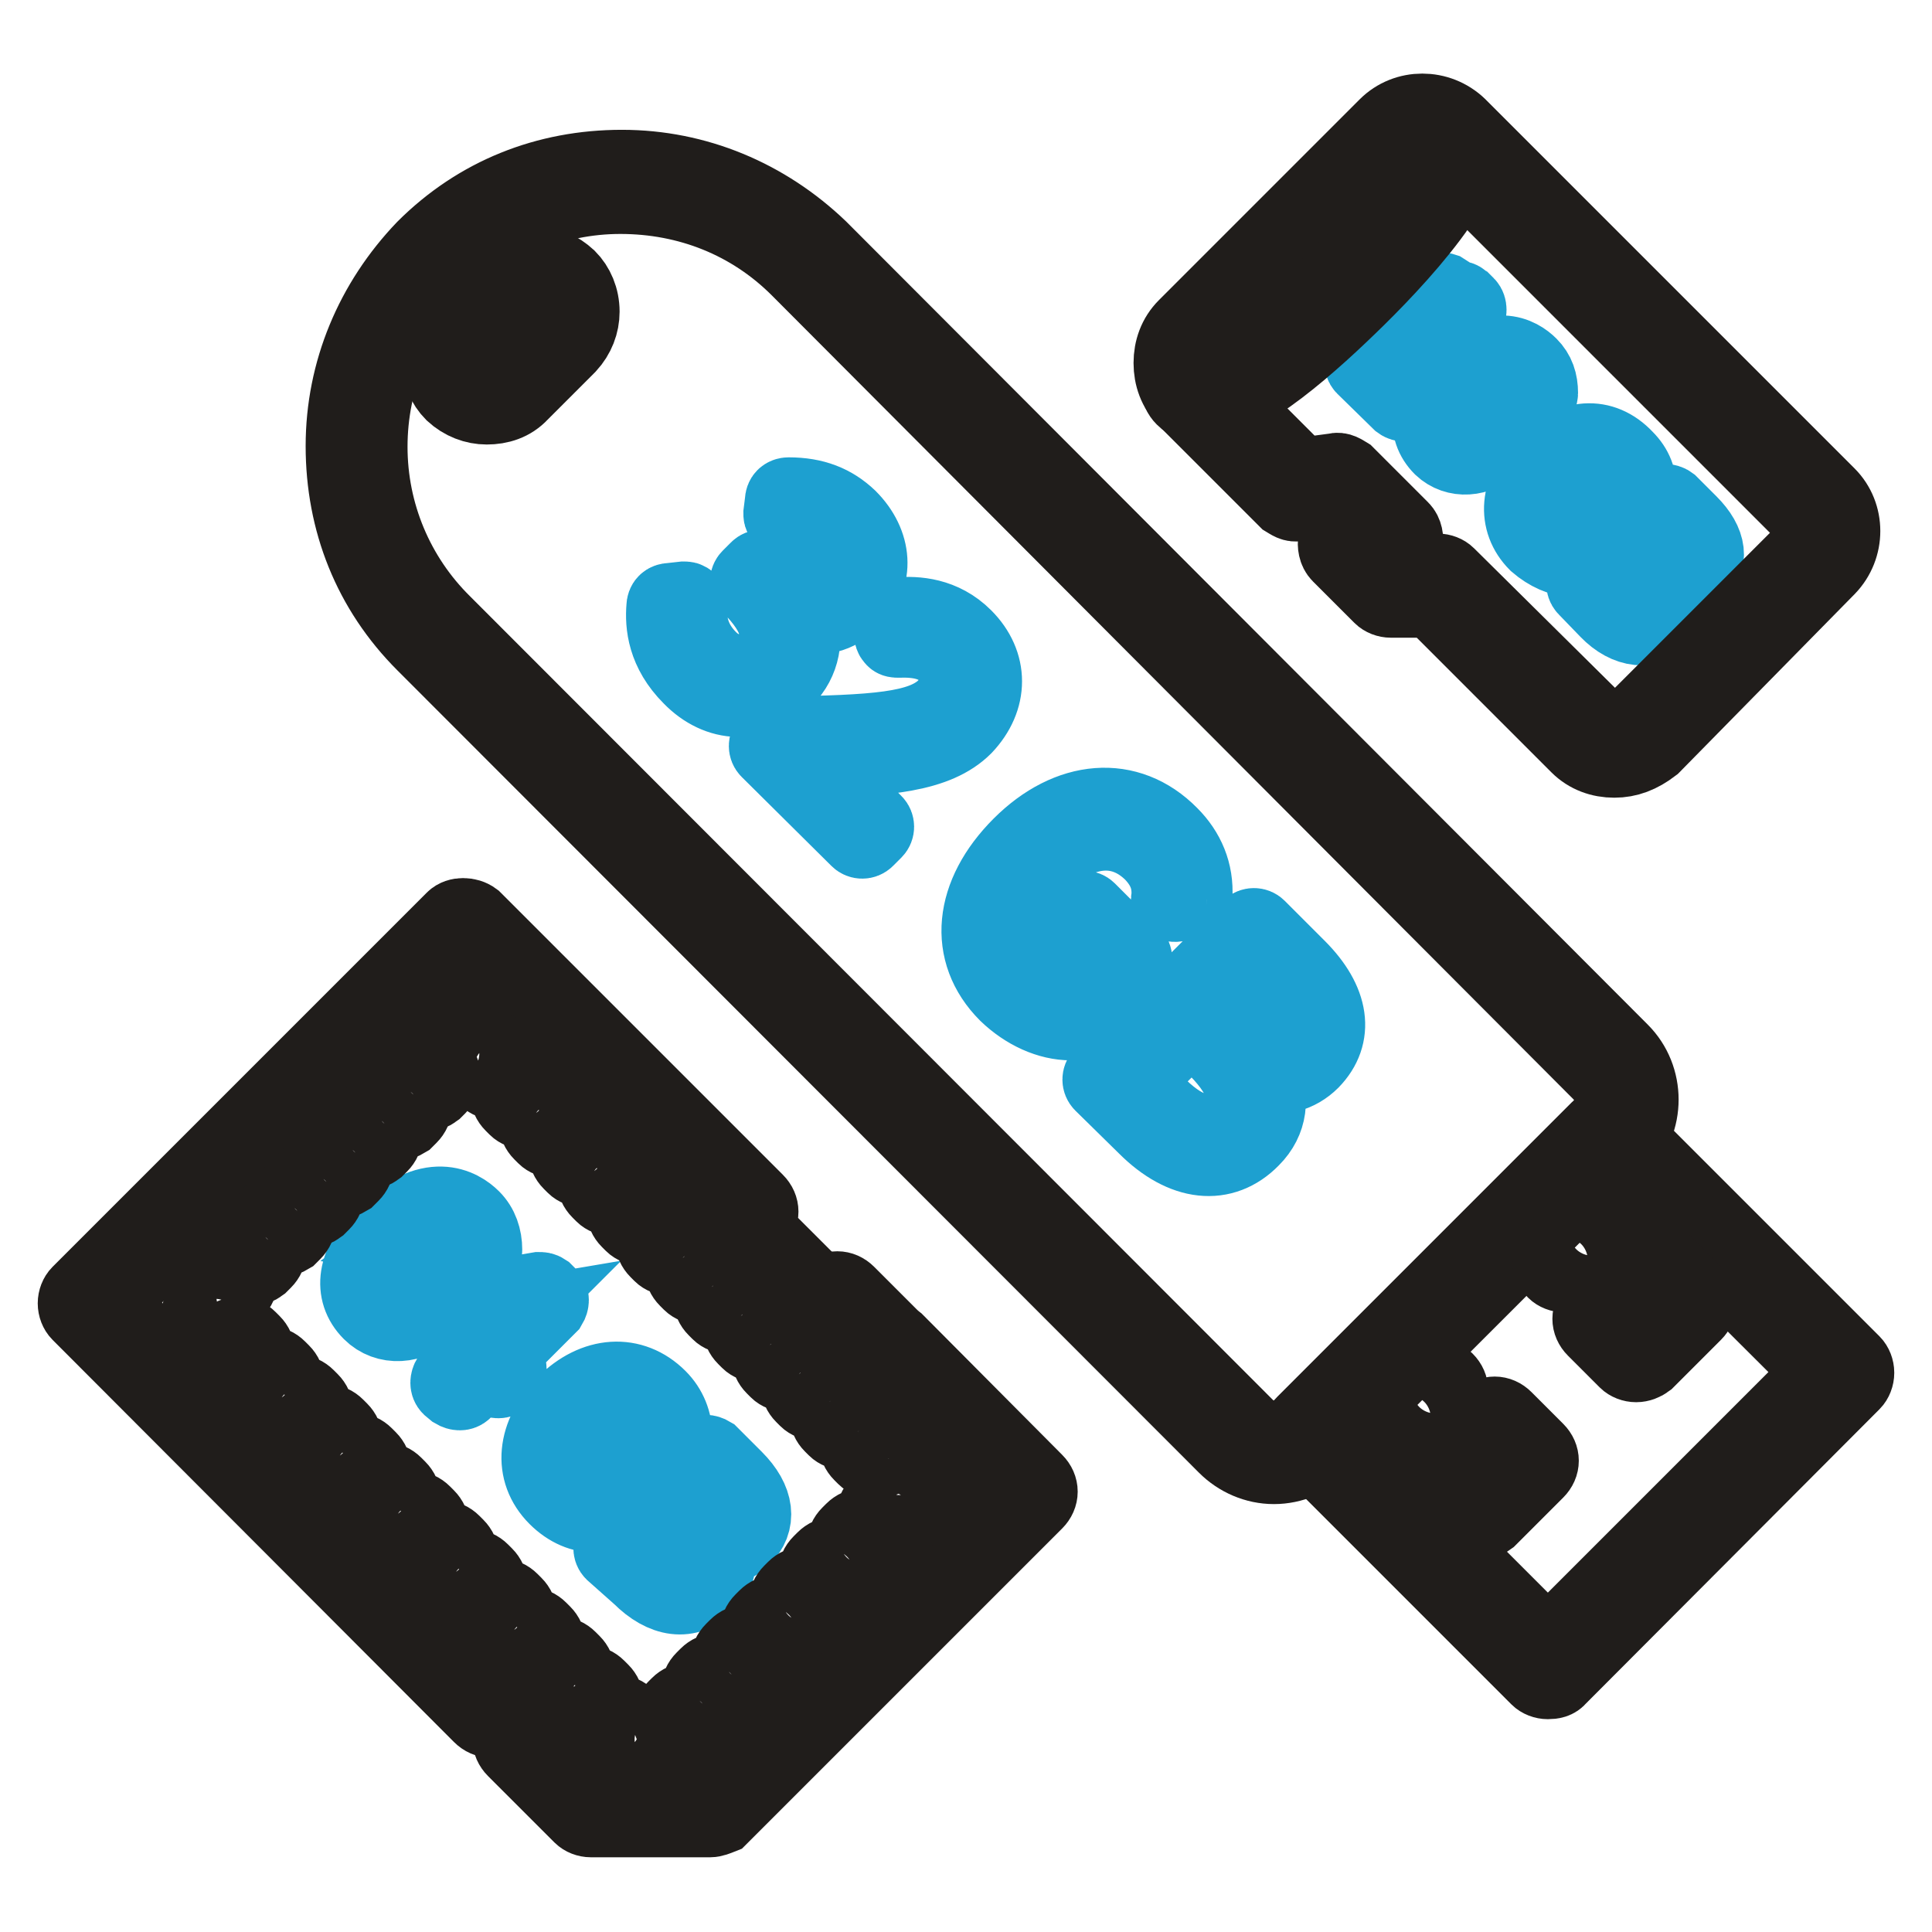
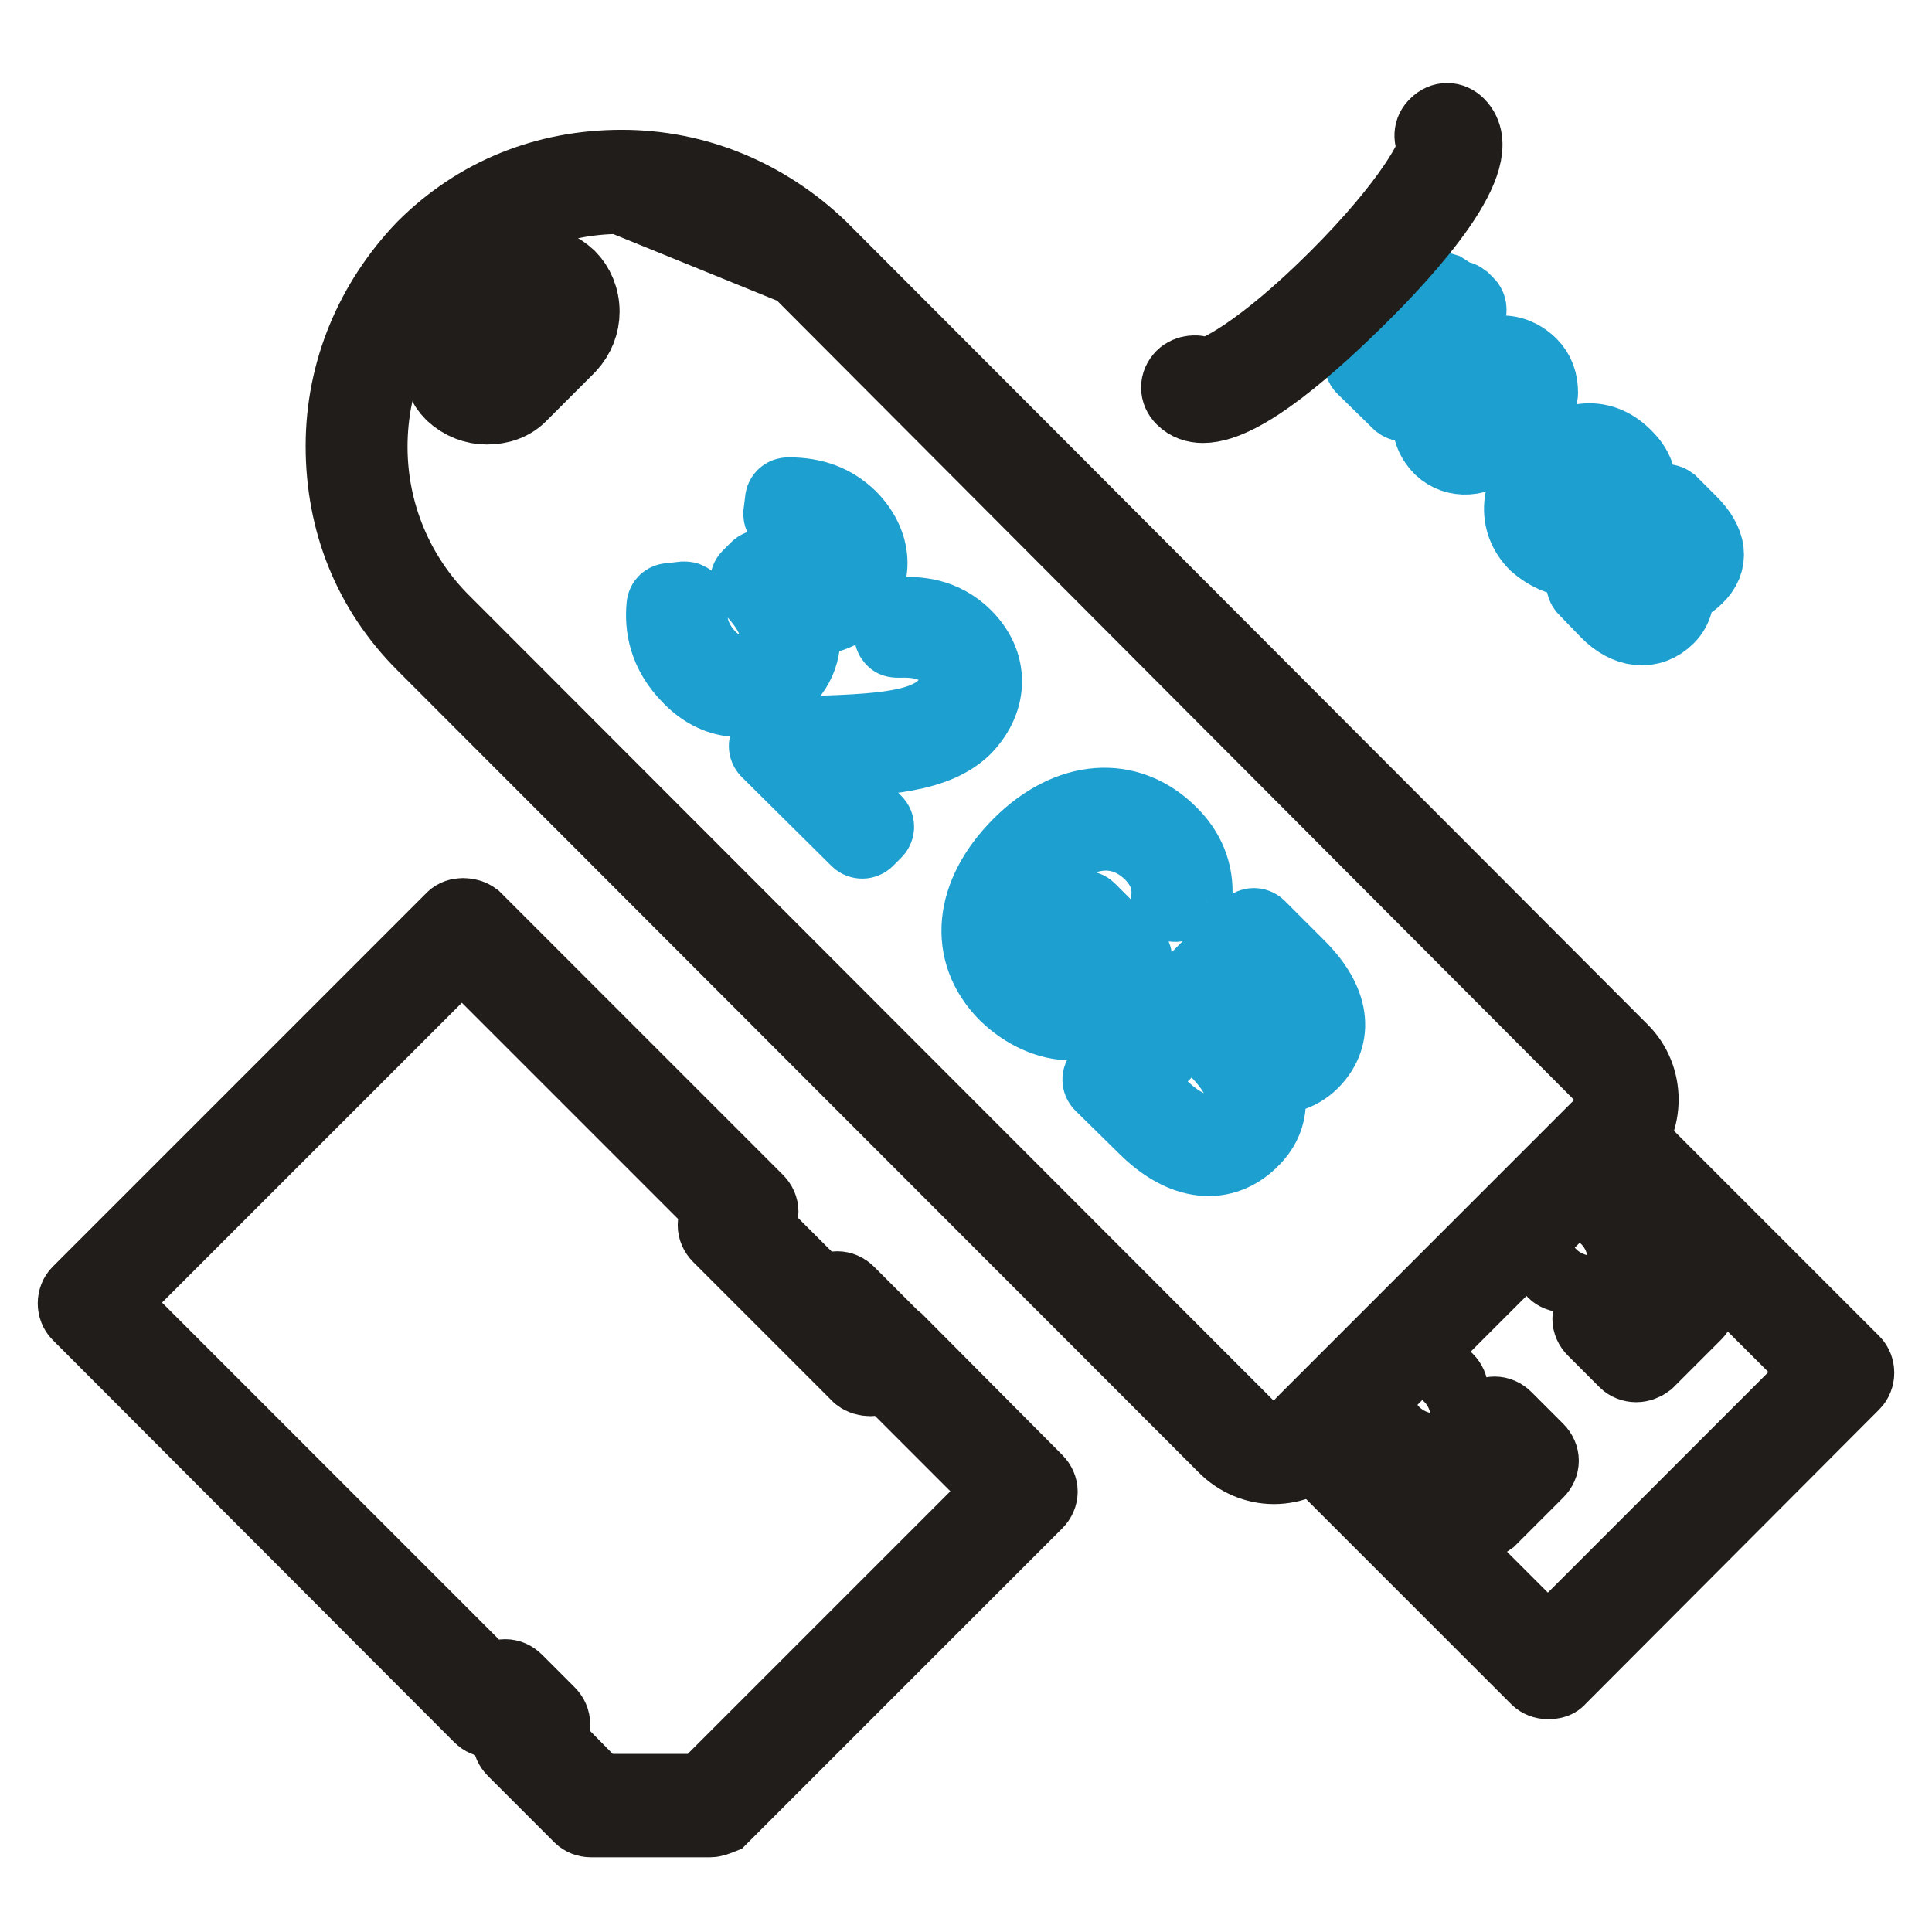
<svg xmlns="http://www.w3.org/2000/svg" version="1.1" x="0px" y="0px" viewBox="0 0 256 256" enable-background="new 0 0 256 256" xml:space="preserve">
  <g>
    <path stroke-width="10" fill-opacity="0" stroke="#1da0d0" d="M91.5,89.7c-3.4-3.4-3.7-6.9-3.5-9.3c0-0.5,0.3-0.8,0.8-0.8l1.8-0.2c0.2,0,0.5,0,0.6,0.2 c0.2,0.2,0.3,0.3,0.2,0.6c-0.2,2.1,0.2,4.7,2.6,7.1c2.2,2.2,5.3,2.4,7.5,0.2c2.6-2.6,1.8-5.9-2.2-9.9c-0.3-0.3-0.3-0.8,0-1.1 l1.1-1.1c0.3-0.3,0.8-0.3,1.1,0c2.4,2.4,5.9,4.8,9,1.8c1.8-1.8,1.8-4.2-0.3-6.3c-1.9-1.9-4.5-2.1-5.9-2.1c-0.2,0-0.5,0-0.6-0.2 c-0.2-0.2-0.2-0.3-0.2-0.6l0.2-1.6c0-0.5,0.3-0.8,0.8-0.8c3.4,0,5.9,1,8,3c3.4,3.4,3.7,7.9,0.6,10.9c-2.1,2.1-4.7,2.7-7.4,1.9 c1.3,3,0.6,6.3-1.6,8.5C100.2,93.7,95.2,93.5,91.5,89.7L91.5,89.7z M101.8,99.4c-0.3-0.3-0.3-0.8,0-1.1l0.8-0.8 c0.2-0.2,0.3-0.2,0.5-0.2c13-0.2,18.9-0.6,22-3.5c1.4-1.4,3.2-4.2,0.2-7.2c-1.4-1.4-3.5-1.9-6.3-1.8c-0.2,0-0.5,0-0.6-0.2 c-0.2-0.2-0.2-0.3-0.2-0.5v-1.8c0-0.5,0.3-0.8,0.8-0.8c2.4-0.2,5.9,0,8.8,2.9c3.5,3.5,3.5,8.2,0,11.9c-3.7,3.7-10.4,4.2-20.2,4.5 c0.6,0.6,1.3,1.1,1.9,1.8l6.4,6.4c0.3,0.3,0.3,0.8,0,1.1l-1.1,1.1c-0.3,0.3-0.8,0.3-1.1,0L101.8,99.4z M133.4,131.7 c-5.5-5.5-4.7-13.2,1.8-19.7c6.4-6.4,14.3-7.1,19.9-1.4c2.2,2.2,3.4,5,3.2,8.2c0,0.5-0.3,0.8-0.8,0.8l-1.8,0.2 c-0.2,0-0.5,0-0.6-0.2c-0.2-0.2-0.3-0.3-0.2-0.6c0.2-2.4-0.6-4.2-2.2-5.9c-4.2-4.2-9.8-3.5-14.9,1.6c-5.3,5.3-5.9,10.7-1.9,14.9 c1.6,1.6,3.4,2.6,5,2.7l5.3-5.3l-4.2-4.2c-0.3-0.3-0.3-0.8,0-1.1l1.1-1.1c0.3-0.3,0.8-0.3,1.1,0l5.9,5.9c0.3,0.3,0.3,0.8,0,1.1 l-7.7,7.7c-0.2,0.2-0.3,0.2-0.5,0.2C139,135.5,135.9,134.1,133.4,131.7L133.4,131.7z M146,143.6c-0.3-0.3-0.3-0.8,0-1.1l19.6-19.6 c0.3-0.3,0.8-0.3,1.1,0l5.3,5.3c4.5,4.5,5.1,9,1.8,12.4c-1.8,1.8-4.2,2.4-6.6,1.8c1.4,3,1.1,6.1-1.3,8.5c-3.8,3.9-9.1,3.4-14.1-1.6 L146,143.6L146,143.6z M153.6,146.6c3.9,3.8,7.1,4.3,9.8,1.8c2.4-2.4,1.6-5.5-2.1-9.3l-3.4-3.4l-7.5,7.5L153.6,146.6L153.6,146.6z  M162.9,136.3c4.5,4.5,6.7,3.4,8.3,1.8c1.4-1.4,2.4-3.5-1.9-8l-3-3l-6.4,6.4L162.9,136.3L162.9,136.3z" />
-     <path stroke-width="10" fill-opacity="0" stroke="#201d1b" d="M168.8,194.3c-2.4,0-4.7-1-6.4-2.7L56.2,85.3c-7.1-7.1-10.7-16.2-10.7-26.2c0-9.9,3.9-19.1,10.7-26.2 c7.1-7.1,16.2-10.7,26.2-10.7c9.9,0,19.1,3.9,26.2,10.7l106.2,106.4c3.5,3.5,3.5,9.3,0,12.8l-39.5,39.5 C173.6,193.3,171.2,194.3,168.8,194.3z M82.2,26c-8.8,0-17.2,3.5-23.4,9.8C52.5,42,49,50.3,49,59.2c0,8.8,3.5,17.2,9.8,23.4 L165.1,189c2.1,2.1,5.3,2.1,7.4,0l39.5-39.5c2.1-2.1,2.1-5.3,0-7.4L105.8,35.6C99.5,29.3,91.2,26,82.2,26z" />
+     <path stroke-width="10" fill-opacity="0" stroke="#201d1b" d="M168.8,194.3c-2.4,0-4.7-1-6.4-2.7L56.2,85.3c-7.1-7.1-10.7-16.2-10.7-26.2c0-9.9,3.9-19.1,10.7-26.2 c7.1-7.1,16.2-10.7,26.2-10.7c9.9,0,19.1,3.9,26.2,10.7l106.2,106.4c3.5,3.5,3.5,9.3,0,12.8l-39.5,39.5 C173.6,193.3,171.2,194.3,168.8,194.3z M82.2,26c-8.8,0-17.2,3.5-23.4,9.8C52.5,42,49,50.3,49,59.2c0,8.8,3.5,17.2,9.8,23.4 L165.1,189c2.1,2.1,5.3,2.1,7.4,0l39.5-39.5c2.1-2.1,2.1-5.3,0-7.4L105.8,35.6z" />
    <path stroke-width="10" fill-opacity="0" stroke="#201d1b" d="M64.5,53.9c-1.6,0-3.2-0.6-4.5-1.8c-1.1-1.1-1.8-2.7-1.8-4.5c0-1.6,0.6-3.2,1.8-4.5l6.3-6.3 c1.1-1.1,2.7-1.8,4.5-1.8c1.8,0,3.2,0.6,4.5,1.8c1.1,1.1,1.8,2.7,1.8,4.5c0,1.6-0.6,3.2-1.8,4.5L69,52.1 C67.8,53.4,66.2,53.9,64.5,53.9z M70.8,39c-0.6,0-1.3,0.3-1.8,0.8L62.8,46c-1,1-1,2.6,0,3.5c1,1,2.6,1,3.5,0l6.3-6.3 c0.5-0.5,0.8-1.1,0.8-1.8c0-0.6-0.3-1.3-0.8-1.8C72.1,39.3,71.4,39,70.8,39z M205.1,222.8c-0.5,0-1-0.2-1.3-0.5l-31-31 c-0.8-0.8-0.8-1.9,0-2.7l39-39c0.8-0.8,1.9-0.8,2.7,0l31,31c0.3,0.3,0.5,0.8,0.5,1.3s-0.2,1-0.5,1.3l-39,39.1 C206.2,222.7,205.7,222.8,205.1,222.8L205.1,222.8z M176.9,189.9l28.2,28.2l36.3-36.3l-28.2-28.1L176.9,189.9z" />
    <path stroke-width="10" fill-opacity="0" stroke="#201d1b" d="M195.9,201.6c-0.5,0-1-0.2-1.3-0.5l-4.2-4.2c-0.3-0.3-0.5-0.8-0.5-1.3s0.2-1,0.5-1.3l6.3-6.3 c0.8-0.8,1.9-0.8,2.7,0l4.2,4.2c0.8,0.8,0.8,1.9,0,2.7l-6.3,6.3C196.9,201.5,196.4,201.6,195.9,201.6L195.9,201.6z M194.5,195.7 l1.4,1.4l3.5-3.5l-1.4-1.4L194.5,195.7z M216.8,180.8c-0.5,0-1-0.2-1.3-0.5l-4.2-4.2c-0.8-0.8-0.8-1.9,0-2.7l6.3-6.3 c0.8-0.8,1.9-0.8,2.7,0l4.2,4.2c0.8,0.8,0.8,1.9,0,2.7l-6.3,6.3C217.8,180.6,217.3,180.8,216.8,180.8z M215.4,174.8l1.4,1.4 l3.5-3.5l-1.4-1.4L215.4,174.8z M186.5,189.8c-0.5,0-1-0.2-1.3-0.5c-0.8-0.8-0.8-1.9,0-2.7l3.7-3.7c0.8-0.8,1.9-0.8,2.7,0 s0.8,1.9,0,2.7l-3.7,3.7C187.4,189.6,187,189.8,186.5,189.8z M207.3,168.9c-0.5,0-1-0.2-1.3-0.5c-0.8-0.8-0.8-1.9,0-2.7l3.7-3.7 c0.8-0.8,1.9-0.8,2.7,0c0.8,0.8,0.8,1.9,0,2.7l-3.7,3.7C208.3,168.8,207.8,168.9,207.3,168.9z" />
    <path stroke-width="10" fill-opacity="0" stroke="#1da0d0" d="M180.7,48.6c-0.3-0.3-0.3-1,0-1.4l0.6-0.6c0.3-0.3,1-0.3,1.4,0l1.4,1.4l6.4-6.4l-1-1c-0.3-0.3-0.3-1,0-1.4 l0.5-0.5c0.3-0.3,1-0.3,1.3-0.2c0.8,0.5,1.4,1,2.1,1.1c0.2,0,0.3,0.2,0.5,0.3l0.5,0.5c0.3,0.3,0.3,1,0,1.4l-8.2,8.2l1.3,1.3 c0.3,0.3,0.3,1,0,1.4l-0.6,0.6c-0.3,0.3-1,0.3-1.4,0L180.7,48.6L180.7,48.6z M191,59.3c-2.4-2.4-1.9-5.8,1.4-9 c5.5-5.5,9-3.2,10.3-1.9c1,1,1.4,2.2,1.4,3.7c0,0.5-0.5,1-1,1h-0.8c-0.3,0-0.6-0.2-0.8-0.3c-0.2-0.2-0.3-0.5-0.3-0.8 c0-0.6-0.2-1.1-0.5-1.6c-1-1-2.4-1-4.3,0.3c0.8,0.2,1.4,0.6,1.9,1.1c2.1,2.1,1.9,4.8-0.3,7.1C195.9,60.9,192.9,61.1,191,59.3 L191,59.3z M193.7,53.2c-1.4,1.8-1.8,3.2-0.6,4.2c0.6,0.6,1.9,0.5,2.9-0.5c1.6-1.6,0.6-2.7,0.3-3C195.9,53.6,195.3,53.1,193.7,53.2 L193.7,53.2z M203.6,72c-2.9-2.9-2.6-7.2,1-10.7s7.7-3.9,10.8-0.6c1.3,1.3,1.8,2.7,1.8,4.5c0,0.5-0.5,1-1,1h-0.8 c-0.3,0-0.5-0.2-0.8-0.3c-0.2-0.2-0.3-0.5-0.3-0.8c0-1-0.3-1.8-1-2.6c-1.9-1.9-4.3-1.6-6.6,0.8c-2.4,2.4-2.7,4.8-1,6.6 c0.6,0.6,1.3,1,1.9,1.1l1.9-1.9l-1.6-1.6c-0.3-0.3-0.3-1,0-1.4l0.6-0.6c0.3-0.3,1-0.3,1.4,0l3,3c0.3,0.3,0.3,1,0,1.4l-3.9,3.9 c-0.2,0.2-0.5,0.3-0.6,0.3C206.9,74.1,205.1,73.3,203.6,72L203.6,72z M210.1,77.9c-0.3-0.3-0.3-1,0-1.4l9.8-9.8 c0.3-0.3,1-0.3,1.4,0l2.6,2.6c2.6,2.6,2.9,5.1,0.8,7.1c-0.8,0.8-1.8,1.3-2.7,1.3c0.3,1.4,0,2.9-1.1,4c-2.2,2.2-5.3,1.9-7.9-0.8 L210.1,77.9z M214.6,78.6c2.4,2.4,3.7,1.3,4,0.8c0.3-0.3,1.3-1.3-1.1-3.9l-1.3-1.3l-2.9,2.9L214.6,78.6z M219.2,73.5 c2.1,2.1,2.9,1.3,3.4,0.8c0.3-0.3,1.1-1.1-1-3l-1.1-1.1l-2.2,2.2L219.2,73.5z" />
-     <path stroke-width="10" fill-opacity="0" stroke="#201d1b" d="M213.9,100.7c-1.8,0-3.5-0.6-4.8-1.9l-19.3-19.3h-5.5c-0.5,0-1-0.2-1.3-0.5l-5.5-5.5 c-0.5-0.5-0.6-1.3-0.5-1.9c0.2-0.6,0.8-1.1,1.6-1.3l1.8-0.3l-3.9-3.9l-4.5,0.6c-0.6,0.2-1.1-0.2-1.6-0.5l-13.3-13.3 c-1.3-1.3-1.9-3-1.9-4.8c0-1.8,0.6-3.5,1.9-4.8l26.6-26.6c2.6-2.6,6.9-2.6,9.6,0l48.9,48.9c2.6,2.6,2.6,6.9,0,9.6L219,98.8 C217.3,100.1,215.7,100.7,213.9,100.7L213.9,100.7z M185,75.7h5.5c0.5,0,1,0.2,1.3,0.5l20.1,19.9c1.1,1.1,3,1.1,4.2,0l23.4-23.4 c1.1-1.1,1.1-3,0-4.2l-48.9-48.9c-1.1-1.1-3-1.1-4.2,0l-26.6,26.6c-0.5,0.5-0.8,1.3-0.8,2.1c0,0.8,0.3,1.6,0.8,2.1L172.4,63 l4.5-0.6c0.6-0.2,1.1,0.2,1.6,0.5l7.2,7.2c0.5,0.5,0.6,1.3,0.5,1.9c-0.2,0.6-0.8,1.1-1.6,1.3l-1.8,0.3L185,75.7z" />
    <path stroke-width="10" fill-opacity="0" stroke="#201d1b" d="M159.4,53.7c-1,0-1.9-0.3-2.6-1c-0.8-0.8-0.8-1.9,0-2.7c0.6-0.6,1.9-0.8,2.6-0.2c1.4,0.3,8-3.2,17.8-13 c9.8-9.8,13.3-16.4,13-17.6c-0.6-0.8-0.6-1.9,0.2-2.6c0.8-0.8,1.9-0.8,2.7,0c4.3,4.3-6.4,16.2-13.2,22.9 C174.1,45.2,164.8,53.7,159.4,53.7L159.4,53.7z" />
-     <path stroke-width="10" fill-opacity="0" stroke="#1da0d0" d="M49.1,173.9c-2.7-2.7-2.1-6.6,1.6-10.3c6.3-6.3,10.4-3.7,11.9-2.2c1.1,1.1,1.6,2.6,1.6,4.2 c0,0.5-0.3,0.8-0.8,0.8h-1c-0.3,0-0.5,0-0.6-0.3c-0.2-0.2-0.3-0.5-0.2-0.6c0.2-0.8-0.2-1.6-0.8-2.1c-1.8-1.8-4.2-0.8-6.3,0.8 c1.1,0.2,2.1,0.6,2.9,1.4c2.4,2.4,2.2,5.3-0.3,7.9C54.6,175.8,51.2,176,49.1,173.9z M51.9,166.5c-1.4,1.6-2.6,3.9-1,5.5 c1,1,2.7,0.6,4-0.6c1.4-1.4,1.6-2.9,0.3-4.2C55.1,167,54,166.2,51.9,166.5z M59.6,183.8c-0.3-0.3-0.3-0.8,0-1.3l2.7-2.7l-4.7-4.7 c-0.3-0.3-0.3-0.8,0-1.3l0.5-0.5c0.2-0.2,0.3-0.2,0.5-0.2l12.8-2.2c0.3,0,0.5,0,0.8,0.2l0.6,0.6c0.3,0.3,0.3,0.8,0,1.3l-6.7,6.7 l1.1,1.1c0.3,0.3,0.3,0.8,0,1.3l-0.6,0.6c-0.3,0.3-0.8,0.3-1.3,0l-1.1-1.1l-2.7,2.7c-0.3,0.3-0.8,0.3-1.3,0L59.6,183.8z  M64.2,178.1l3.5-3.5l-5.9,1L64.2,178.1z M73.7,198.4c-3.4-3.4-2.9-8.3,1.1-12.4c4-4,9-4.3,12.5-0.8c1.4,1.4,2.1,3.2,2.1,5.1 c0,0.5-0.3,0.8-0.8,0.8h-1c-0.2,0-0.5,0-0.6-0.3c-0.2-0.2-0.3-0.5-0.3-0.6c0-1.3-0.3-2.2-1.3-3.2c-2.4-2.4-5.5-1.9-8.5,1 c-3,3-3.4,6.1-1.1,8.3c0.8,0.8,1.8,1.3,2.6,1.4l2.7-2.7l-2.2-2.2c-0.3-0.3-0.3-0.8,0-1.3l0.6-0.6c0.3-0.3,0.8-0.3,1.3,0l3.5,3.5 c0.3,0.3,0.3,0.8,0,1.3l-4.7,4.7c-0.2,0.2-0.3,0.3-0.6,0.3C77.2,200.8,75.3,200,73.7,198.4L73.7,198.4z M81.2,205.7 c-0.3-0.3-0.3-0.8,0-1.3l11.7-11.7c0.3-0.3,0.8-0.3,1.3,0l3.2,3.2c2.9,2.9,3.2,5.8,1,7.9c-1,1-2.2,1.4-3.5,1.3 c0.6,1.8,0.2,3.5-1.1,4.8c-2.6,2.6-5.9,2.1-9-1L81.2,205.7z M86.4,206.9c3.2,3.2,4.8,1.6,5.3,1c1.3-1.3,0.8-2.9-1.3-5l-1.8-1.8 l-4,4L86.4,206.9z M91.8,200.7c2.4,2.4,3.5,1.9,4.5,1.1c0.5-0.5,1.6-1.6-1.1-4.2l-1.4-1.4l-3.2,3.2L91.8,200.7L91.8,200.7z" />
    <path stroke-width="10" fill-opacity="0" stroke="#201d1b" d="M94.1,241.1H78.3c-0.5,0-1-0.2-1.3-0.5l-8.8-8.8c-0.8-0.8-0.8-1.9,0-2.7l0.5-0.5l-1.8-1.8l-0.5,0.5 c-0.8,0.8-1.9,0.8-2.7,0L10.5,174c-0.3-0.3-0.5-0.8-0.5-1.3s0.2-1,0.5-1.3l49.6-49.6c0.6-0.6,1.9-0.6,2.7,0l37.4,37.4 c0.8,0.8,0.8,1.9,0,2.7l-0.5,0.5l15.9,15.9l0.5-0.5c0.6-0.6,1.9-0.6,2.7,0l18.4,18.5c0.8,0.8,0.8,1.9,0,2.7l-41.7,41.7 C95,240.9,94.5,241.1,94.1,241.1z M79.1,237.4h14.1l39.8-39.8l-15.9-15.9l-0.5,0.5c-0.6,0.6-1.9,0.6-2.7,0l-18.5-18.5 c-0.8-0.8-0.8-1.9,0-2.7l0.5-0.5l-34.7-34.7l-46.8,46.8l50.7,50.7l0.5-0.5c0.8-0.8,1.9-0.8,2.7,0l4.3,4.3c0.8,0.8,0.8,1.9,0,2.7 l-0.5,0.5L79.1,237.4L79.1,237.4z" />
    <path stroke-width="10" fill-opacity="0" stroke="#201d1b" d="M117.2,180.9c-0.5,0-1-0.2-1.3-0.5l-6.3-6.3c-0.8-0.8-0.8-1.9,0-2.7s1.9-0.8,2.7,0l6.3,6.3 c0.8,0.8,0.8,1.9,0,2.7C118.1,180.8,117.7,180.9,117.2,180.9z" />
-     <path stroke-width="10" fill-opacity="0" stroke="#201d1b" d="M86.4,232.8c-1,0-1.8-0.6-1.9-1.6c-0.2-1,0.5-2.1,1.6-2.2c0.2,0,0.3,0,0.5-0.2c1-0.3,2.1,0.2,2.4,1.1 c0.3,1-0.2,2.1-1.1,2.4c-0.3,0.2-0.6,0.2-1.1,0.3C86.7,232.8,86.5,232.8,86.4,232.8L86.4,232.8z M82.2,231.2c-0.5,0-1-0.2-1.3-0.5 l-0.5-0.5c-0.8-0.8-0.8-1.9,0-2.7c0.8-0.8,1.9-0.8,2.7,0l0.5,0.5c0.8,0.8,0.8,1.9,0,2.7C83.2,231,82.7,231.2,82.2,231.2z  M90.7,229.6c-0.5,0-1-0.2-1.3-0.5c-0.8-0.8-0.8-1.9,0-2.7l0.5-0.5c0.8-0.8,1.9-0.8,2.7,0c0.8,0.8,0.8,1.9,0,2.7l-0.5,0.5 C91.7,229.4,91.2,229.6,90.7,229.6z M78.3,227.3c-0.5,0-1-0.2-1.3-0.5l-0.5-0.5c-0.8-0.8-0.8-1.9,0-2.7c0.8-0.8,1.9-0.8,2.7,0 l0.5,0.5c0.8,0.8,0.8,1.9,0,2.7C79.3,227.1,78.8,227.3,78.3,227.3z M94.5,225.7c-0.5,0-1-0.2-1.3-0.5c-0.8-0.8-0.8-1.9,0-2.7 l0.5-0.5c0.8-0.8,1.9-0.8,2.7,0c0.8,0.8,0.8,1.9,0,2.7l-0.5,0.5C95.5,225.5,95,225.7,94.5,225.7z M74.5,223.5c-0.5,0-1-0.2-1.3-0.5 l-0.5-0.5c-0.8-0.8-0.8-1.9,0-2.7c0.8-0.8,1.9-0.8,2.7,0l0.5,0.5c0.8,0.8,0.8,1.9,0,2.7C75.5,223.3,75,223.5,74.5,223.5z  M98.4,221.9c-0.5,0-1-0.2-1.3-0.5c-0.8-0.8-0.8-1.9,0-2.7l0.5-0.5c0.8-0.8,1.9-0.8,2.7,0c0.8,0.8,0.8,1.9,0,2.7l-0.5,0.5 C99.4,221.7,98.9,221.9,98.4,221.9z M70.6,219.6c-0.5,0-1-0.2-1.3-0.5l-0.5-0.5c-0.8-0.8-0.8-1.9,0-2.7s1.9-0.8,2.7,0l0.5,0.5 c0.8,0.8,0.8,1.9,0,2.7C71.6,219.4,71.1,219.6,70.6,219.6z M102.3,218c-0.5,0-1-0.2-1.3-0.5c-0.8-0.8-0.8-1.9,0-2.7l0.5-0.5 c0.8-0.8,1.9-0.8,2.7,0s0.8,1.9,0,2.7l-0.5,0.5C103.2,217.8,102.7,218,102.3,218z M66.8,215.8c-0.5,0-1-0.2-1.3-0.5l-0.5-0.5 c-0.8-0.8-0.8-1.9,0-2.7s1.9-0.8,2.7,0l0.5,0.5c0.8,0.8,0.8,1.9,0,2.7C67.8,215.6,67.3,215.8,66.8,215.8z M106.1,214.2 c-0.5,0-1-0.2-1.3-0.5c-0.8-0.8-0.8-1.9,0-2.7l0.5-0.5c0.8-0.8,1.9-0.8,2.7,0c0.8,0.8,0.8,1.9,0,2.7l-0.5,0.5 C107.1,214,106.6,214.2,106.1,214.2z M62.9,211.9c-0.5,0-1-0.2-1.3-0.5l-0.5-0.5c-0.8-0.8-0.8-1.9,0-2.7s1.9-0.8,2.7,0l0.5,0.5 c0.8,0.8,0.8,1.9,0,2.7C63.9,211.7,63.4,211.9,62.9,211.9z M110,210.3c-0.5,0-1-0.2-1.3-0.5c-0.8-0.8-0.8-1.9,0-2.7l0.5-0.5 c0.8-0.8,1.9-0.8,2.7,0c0.8,0.8,0.8,1.9,0,2.7l-0.5,0.5C110.9,210.1,110.4,210.3,110,210.3z M59.1,208.1c-0.5,0-1-0.2-1.3-0.5 l-0.5-0.5c-0.8-0.8-0.8-1.9,0-2.7s1.9-0.8,2.7,0l0.5,0.5c0.8,0.8,0.8,1.9,0,2.7C60.1,207.9,59.6,208.1,59.1,208.1z M113.8,206.5 c-0.5,0-1-0.2-1.3-0.5c-0.8-0.8-0.8-1.9,0-2.7l0.5-0.5c0.8-0.8,1.9-0.8,2.7,0c0.8,0.8,0.8,1.9,0,2.7l-0.5,0.5 C114.8,206.3,114.3,206.5,113.8,206.5z M55.2,204.2c-0.5,0-1-0.2-1.3-0.5l-0.5-0.5c-0.8-0.8-0.8-1.9,0-2.7c0.8-0.8,1.9-0.8,2.7,0 l0.5,0.5c0.8,0.8,0.8,1.9,0,2.7C56.2,204,55.7,204.2,55.2,204.2z M117.7,202.6c-0.5,0-1-0.2-1.3-0.5c-0.8-0.8-0.8-1.9,0-2.7 l0.5-0.5c0.8-0.8,1.9-0.8,2.7,0c0.8,0.8,0.8,1.9,0,2.7l-0.5,0.5C118.6,202.4,118.1,202.6,117.7,202.6z M51.4,200.4 c-0.5,0-1-0.2-1.3-0.5l-0.5-0.5c-0.8-0.8-0.8-1.9,0-2.7c0.8-0.8,1.9-0.8,2.7,0l0.5,0.5c0.8,0.8,0.8,1.9,0,2.7 C52.4,200.2,51.9,200.4,51.4,200.4z M119.4,197.8c-0.8,0-1.6-0.5-1.8-1.4c0-0.2-0.2-0.3-0.2-0.5c-0.5-1,0-2.1,1-2.6s2.1,0,2.6,1 c0.2,0.3,0.3,0.6,0.3,1c0.3,1-0.3,2.1-1.3,2.4C119.7,197.8,119.6,197.8,119.4,197.8z M47.5,196.5c-0.5,0-1-0.2-1.3-0.5l-0.5-0.5 c-0.8-0.8-0.8-1.9,0-2.7c0.8-0.8,1.9-0.8,2.7,0l0.5,0.5c0.8,0.8,0.8,1.9,0,2.7C48.5,196.3,48,196.5,47.5,196.5z M115.9,193.6 c-0.5,0-1-0.2-1.3-0.5l-0.5-0.5c-0.8-0.8-0.8-1.9,0-2.7c0.8-0.8,1.9-0.8,2.7,0l0.5,0.5c0.8,0.8,0.8,1.9,0,2.7 C117,193.5,116.5,193.6,115.9,193.6z M43.7,192.7c-0.5,0-1-0.2-1.3-0.5l-0.5-0.5c-0.8-0.8-0.8-1.9,0-2.7c0.8-0.8,1.9-0.8,2.7,0 l0.5,0.5c0.8,0.8,0.8,1.9,0,2.7C44.7,192.5,44.2,192.7,43.7,192.7z M112,189.8c-0.5,0-1-0.2-1.3-0.5l-0.5-0.5 c-0.8-0.8-0.8-1.9,0-2.7c0.8-0.8,1.9-0.8,2.7,0l0.5,0.5c0.8,0.8,0.8,1.9,0,2.7C113.2,189.6,112.5,189.8,112,189.8z M39.8,188.8 c-0.5,0-1-0.2-1.3-0.5l-0.5-0.5c-0.8-0.8-0.8-1.9,0-2.7c0.8-0.8,1.9-0.8,2.7,0l0.5,0.5c0.8,0.8,0.8,1.9,0,2.7 C40.8,188.6,40.3,188.8,39.8,188.8z M108.2,185.9c-0.5,0-1-0.2-1.3-0.5l-0.5-0.5c-0.8-0.8-0.8-1.9,0-2.7c0.8-0.8,1.9-0.8,2.7,0 l0.5,0.5c0.8,0.8,0.8,1.9,0,2.7C109.1,185.6,108.7,185.9,108.2,185.9z M36,185c-0.5,0-1-0.2-1.3-0.5l-0.5-0.5 c-0.8-0.8-0.8-1.9,0-2.7c0.8-0.8,1.9-0.8,2.7,0l0.5,0.5c0.8,0.8,0.8,1.9,0,2.7C37,184.8,36.5,185,36,185z M104.3,182.1 c-0.5,0-1-0.2-1.3-0.5l-0.5-0.5c-0.8-0.8-0.8-1.9,0-2.7c0.8-0.8,1.9-0.8,2.7,0l0.5,0.5c0.8,0.8,0.8,1.9,0,2.7 C105.3,181.7,104.8,182.1,104.3,182.1z M32.1,181.1c-0.5,0-1-0.2-1.3-0.5l-0.5-0.5c-0.8-0.8-0.8-1.9,0-2.7c0.8-0.8,1.9-0.8,2.7,0 l0.5,0.5c0.8,0.8,0.8,1.9,0,2.7C33.1,180.9,32.6,181.1,32.1,181.1z M100.5,178.2c-0.5,0-1-0.2-1.3-0.5l-0.5-0.5 c-0.8-0.8-0.8-1.9,0-2.7c0.8-0.8,1.9-0.8,2.7,0l0.5,0.5c0.8,0.8,0.8,1.9,0,2.7C101.4,177.9,101,178.2,100.5,178.2z M28.5,177.1 c-0.6,0-1.4-0.3-1.8-1.1c-0.2-0.3-0.3-0.6-0.3-1c-0.3-1,0.3-2.1,1.3-2.4c1-0.3,2.1,0.3,2.4,1.3c0,0.2,0.2,0.3,0.2,0.5 c0.5,1,0,2.1-0.8,2.6C28.9,177.1,28.8,177.1,28.5,177.1z M96.6,174.4c-0.5,0-1-0.2-1.3-0.5l-0.5-0.5c-0.8-0.8-0.8-1.9,0-2.7 c0.8-0.8,1.9-0.8,2.7,0l0.5,0.5c0.8,0.8,0.8,1.9,0,2.7C97.6,174,97.1,174.4,96.6,174.4z M29.3,172.1c-0.5,0-1-0.2-1.3-0.5 c-0.8-0.8-0.8-1.9,0-2.7l1.3,1.3l-1.3-1.3l0.5-0.6c0.8-0.8,1.9-0.8,2.7,0c0.8,0.8,0.8,1.9,0,2.7l-0.5,0.5 C30.2,171.8,29.7,172.1,29.3,172.1z M92.8,170.5c-0.5,0-1-0.2-1.3-0.5l-0.5-0.5c-0.8-0.8-0.8-1.9,0-2.7c0.8-0.8,1.9-0.8,2.7,0 l0.5,0.5c0.8,0.8,0.8,1.9,0,2.7C93.7,170.2,93.3,170.5,92.8,170.5z M33.1,168.1c-0.5,0-1-0.2-1.3-0.5c-0.8-0.8-0.8-1.9,0-2.7 l0.5-0.5c0.8-0.8,1.9-0.8,2.7,0c0.8,0.8,0.8,1.9,0,2.7l-0.5,0.5C34.1,167.9,33.6,168.1,33.1,168.1L33.1,168.1z M88.9,166.7 c-0.5,0-1-0.2-1.3-0.5l-0.5-0.5c-0.8-0.8-0.8-1.9,0-2.7c0.8-0.8,1.9-0.8,2.7,0l0.5,0.5c0.8,0.8,0.8,1.9,0,2.7 C89.9,166.3,89.4,166.7,88.9,166.7z M37,164.3c-0.5,0-1-0.2-1.3-0.5c-0.8-0.8-0.8-1.9,0-2.7l0.5-0.5c0.8-0.8,1.9-0.8,2.7,0 c0.8,0.8,0.8,1.9,0,2.7l-0.5,0.5C37.9,164.1,37.4,164.3,37,164.3z M85.1,162.7c-0.5,0-1-0.2-1.3-0.5l-0.5-0.5 c-0.8-0.8-0.8-1.9,0-2.7c0.8-0.8,1.9-0.8,2.7,0l0.5,0.5c0.8,0.8,0.8,1.9,0,2.7C86,162.5,85.6,162.7,85.1,162.7z M40.8,160.4 c-0.5,0-1-0.2-1.3-0.5c-0.8-0.8-0.8-1.9,0-2.7l0.5-0.5c0.8-0.8,1.9-0.8,2.7,0c0.8,0.8,0.8,1.9,0,2.7l-0.5,0.5 C41.8,160.2,41.3,160.4,40.8,160.4z M81.2,158.8c-0.5,0-1-0.2-1.3-0.5l-0.5-0.5c-0.8-0.8-0.8-1.9,0-2.7c0.8-0.8,1.9-0.8,2.7,0 l0.5,0.5c0.8,0.8,0.8,1.9,0,2.7C82.2,158.6,81.7,158.8,81.2,158.8z M44.7,156.6c-0.5,0-1-0.2-1.3-0.5c-0.8-0.8-0.8-1.9,0-2.7 l0.5-0.5c0.8-0.8,1.9-0.8,2.7,0c0.8,0.8,0.8,1.9,0,2.7l-0.5,0.5C45.6,156.4,45.1,156.6,44.7,156.6z M77.4,155c-0.5,0-1-0.2-1.3-0.5 l-0.5-0.5c-0.8-0.8-0.8-1.9,0-2.7c0.8-0.8,1.9-0.8,2.7,0l0.5,0.5c0.8,0.8,0.8,1.9,0,2.7C78.3,154.8,77.9,155,77.4,155z M48.5,152.7 c-0.5,0-1-0.2-1.3-0.5c-0.8-0.8-0.8-1.9,0-2.7l0.5-0.5c0.8-0.8,1.9-0.8,2.7,0c0.8,0.8,0.8,1.9,0,2.7l-0.5,0.5 C49.5,152.5,49,152.7,48.5,152.7z M73.5,151.1c-0.5,0-1-0.2-1.3-0.5l-0.5-0.5c-0.8-0.8-0.8-1.9,0-2.7c0.8-0.8,1.9-0.8,2.7,0 l0.5,0.5c0.8,0.8,0.8,1.9,0,2.7C74.5,150.9,74,151.1,73.5,151.1z M52.4,148.9c-0.5,0-1-0.2-1.3-0.5c-0.8-0.8-0.8-1.9,0-2.7l0.5-0.5 c0.8-0.8,1.9-0.8,2.7,0c0.8,0.8,0.8,1.9,0,2.7l-0.5,0.5C53.3,148.7,52.8,148.9,52.4,148.9z M69.7,147.3c-0.5,0-1-0.2-1.3-0.5 l-0.5-0.5c-0.8-0.8-0.8-1.9,0-2.7c0.8-0.8,1.9-0.8,2.7,0l0.5,0.5c0.8,0.8,0.8,1.9,0,2.7C70.6,147.1,70.2,147.3,69.7,147.3z  M56.2,145c-0.5,0-1-0.2-1.3-0.5c-0.8-0.8-0.8-1.9,0-2.7l0.5-0.5c0.8-0.8,1.9-0.8,2.7,0s0.8,1.9,0,2.7l-0.5,0.5 C57.2,144.8,56.7,145,56.2,145z M65.8,143.4c-0.5,0-1-0.2-1.3-0.5l-0.5-0.5c-0.8-0.8-0.8-1.9,0-2.7c0.8-0.8,1.9-0.8,2.7,0l0.5,0.5 c0.8,0.8,0.8,1.9,0,2.7C66.8,143.2,66.3,143.4,65.8,143.4z M60.4,141.5c-0.8,0-1.4-0.5-1.8-1.3c-0.3-1,0.2-2.1,1.1-2.4 c0.3-0.2,0.6-0.2,1.1-0.3c1-0.2,2.1,0.5,2.2,1.6c0.2,1-0.5,2.1-1.6,2.2c-0.2,0-0.3,0-0.5,0.2H60.4L60.4,141.5z" />
  </g>
</svg>